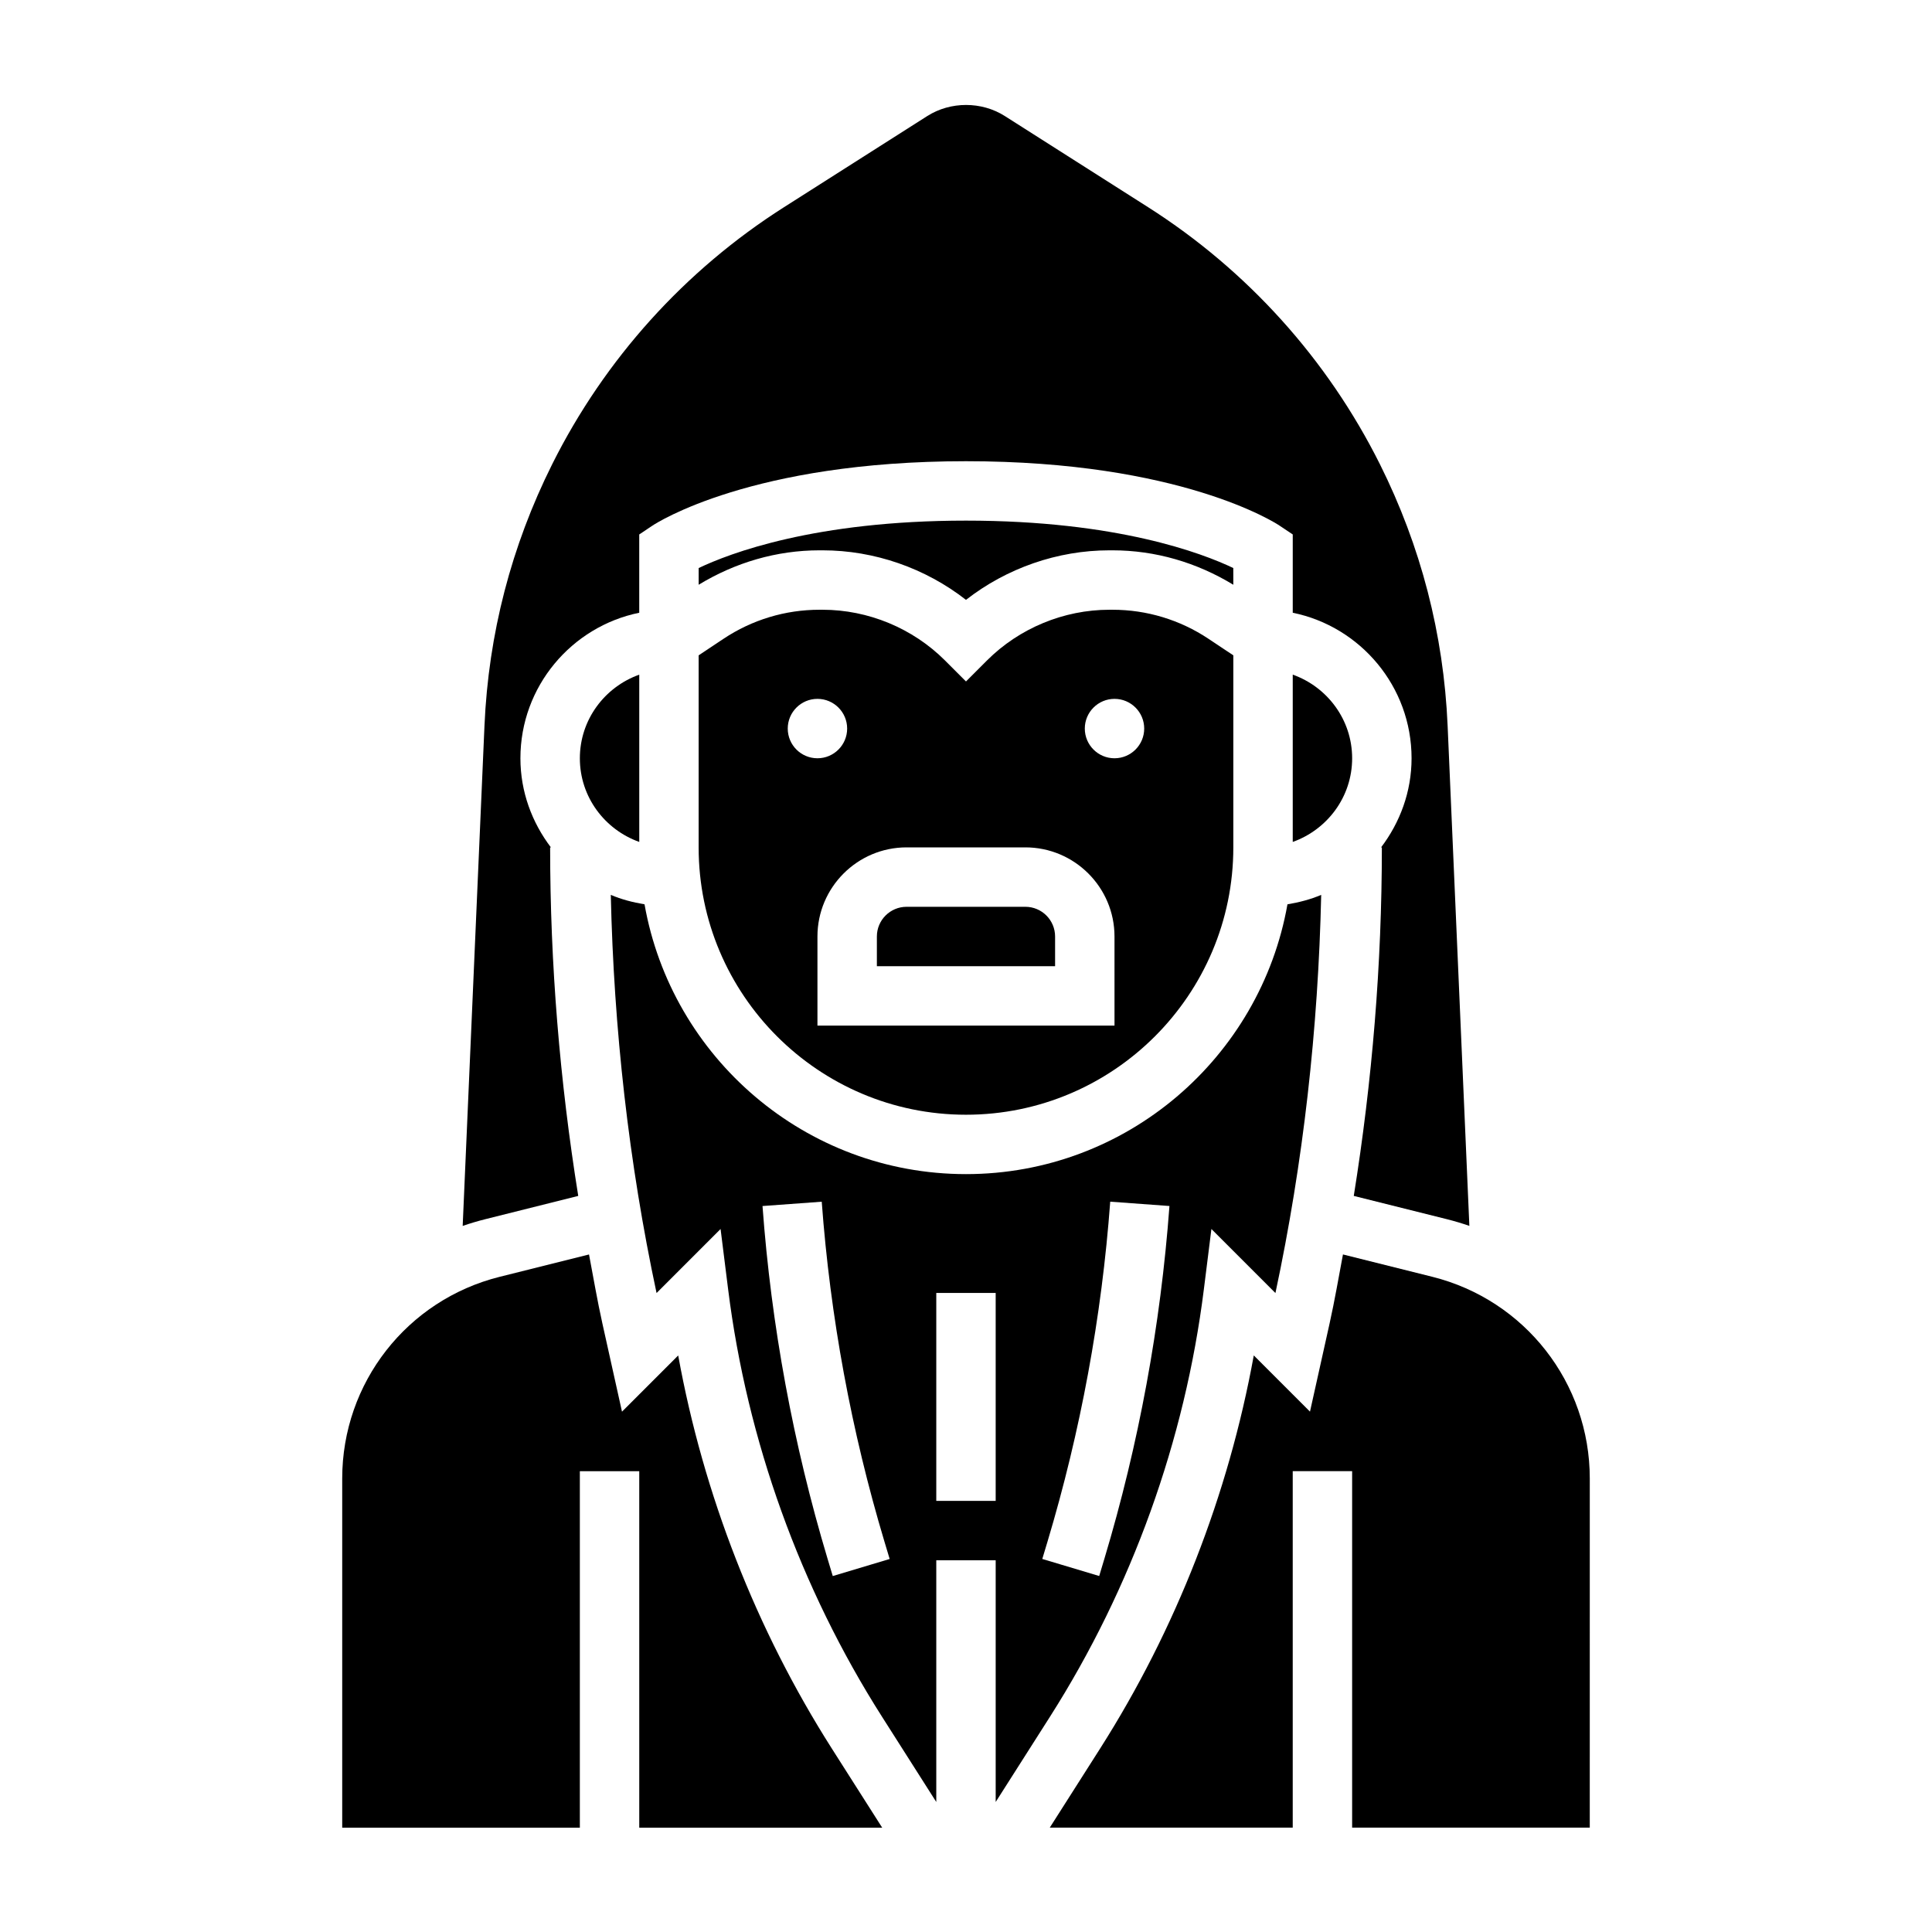
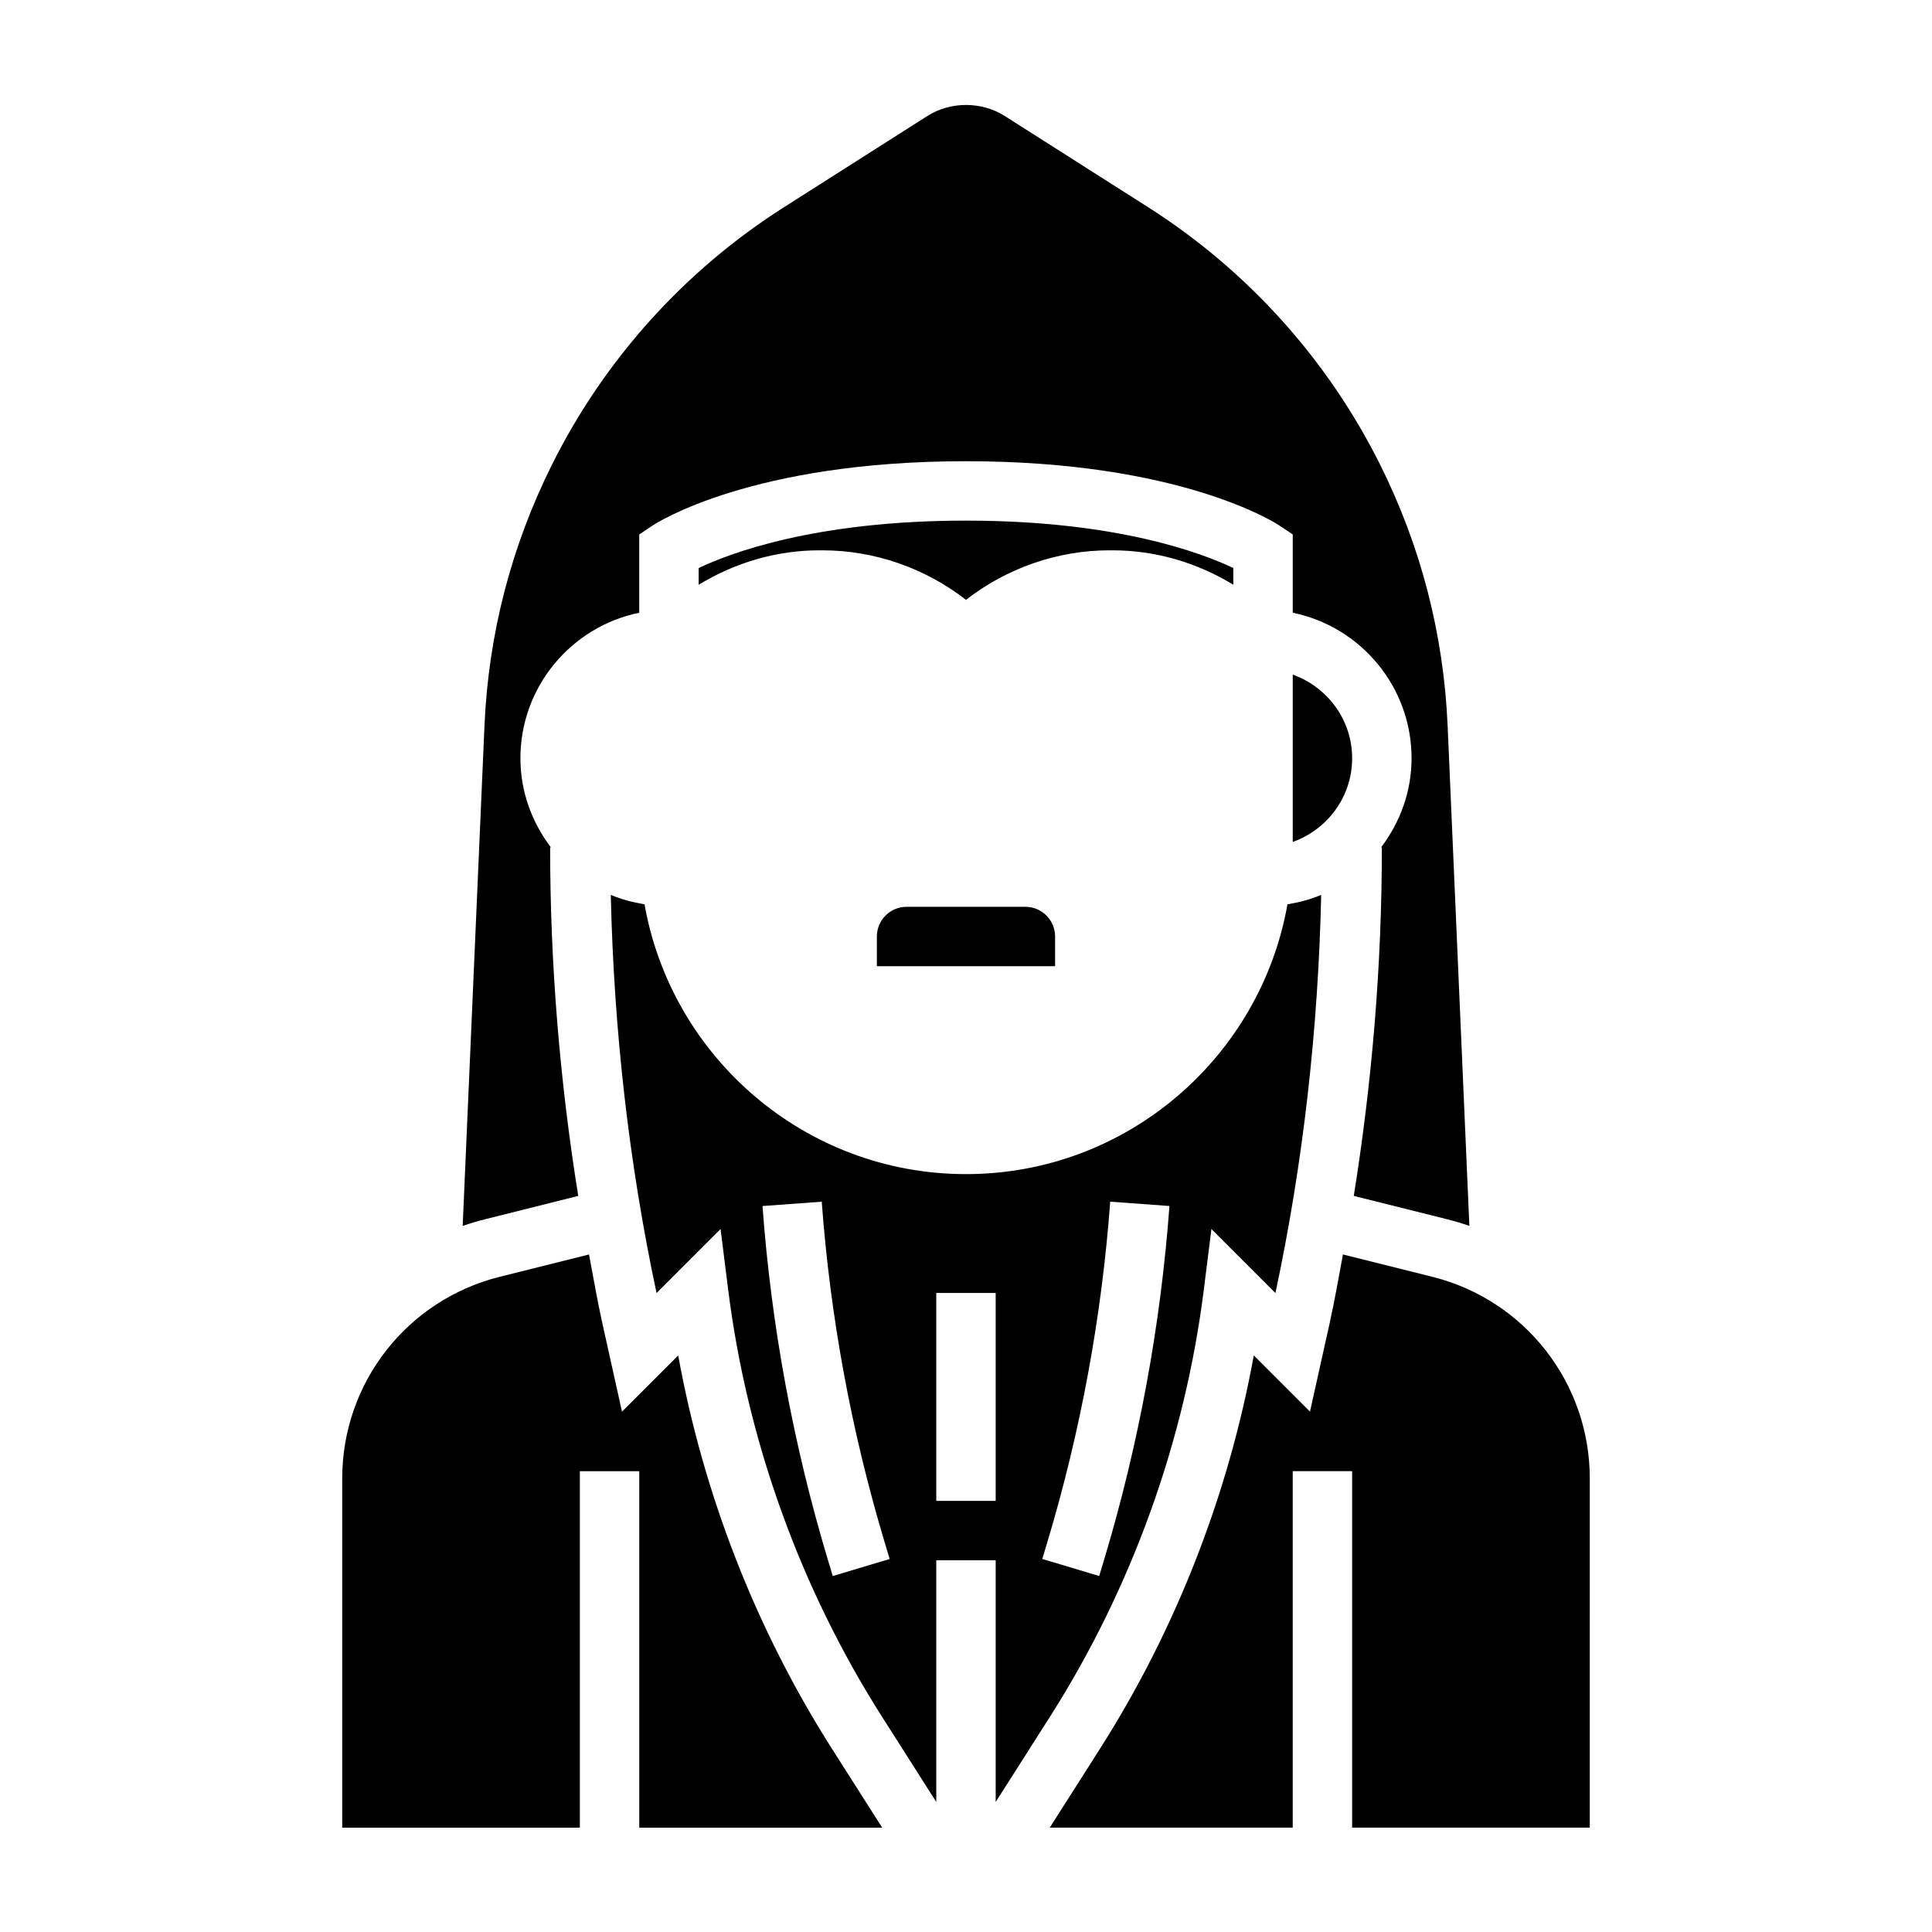
<svg xmlns="http://www.w3.org/2000/svg" fill="#000000" width="800px" height="800px" version="1.1" viewBox="144 144 512 512">
  <g>
-     <path d="m313.41 367.12v-44.328c-9.141 3.258-15.742 11.918-15.742 22.168s6.602 18.902 15.742 22.16z" />
    <path d="m323.73 503.21-14.895 14.895-5.195-23.371c-1.348-6.062-2.387-12.188-3.543-18.285l-23.672 5.918c-24.566 6.141-41.734 28.117-41.734 53.453v92.527h62.977v-94.465h15.742v94.465h64.379l-13.336-20.949c-20.09-31.582-34.031-67.32-40.723-104.19z" />
-     <path d="m438 305.59c-12.074 0-23.898 4.894-32.441 13.438l-5.562 5.566-5.566-5.566c-8.543-8.543-20.363-13.438-32.441-13.438h-0.82c-9.078 0-17.887 2.668-25.449 7.707l-6.574 4.375v50.895c0 39.07 31.781 70.848 70.848 70.848 39.07 0 70.848-31.781 70.848-70.848v-50.895l-6.566-4.375c-7.566-5.039-16.375-7.707-25.449-7.707zm-85.238 31.488c0-4.344 3.527-7.871 7.871-7.871s7.871 3.527 7.871 7.871-3.527 7.871-7.871 7.871-7.871-3.519-7.871-7.871zm86.594 78.719h-78.723v-23.617c0-13.02 10.598-23.617 23.617-23.617h31.488c13.02 0 23.617 10.598 23.617 23.617zm7.871-78.719c0 4.344-3.527 7.871-7.871 7.871s-7.871-3.527-7.871-7.871 3.527-7.871 7.871-7.871 7.871 3.523 7.871 7.871z" />
    <path d="m486.59 367.12c9.141-3.258 15.742-11.918 15.742-22.168s-6.606-18.91-15.742-22.168z" />
    <path d="m470.85 294.54c-8.188-3.914-30.82-12.57-70.848-12.57s-62.66 8.66-70.848 12.57v4.426c9.684-5.894 20.656-9.125 32.016-9.125h0.82c13.738 0 27.23 4.723 38.008 13.129 10.777-8.406 24.27-13.129 38.008-13.129h0.82c11.367 0 22.348 3.227 32.016 9.125l-0.008-4.426z" />
    <path d="m523.57 482.36-23.672-5.918c-1.148 6.102-2.195 12.234-3.543 18.285l-5.195 23.371-14.895-14.895c-6.699 36.871-20.633 72.613-40.73 104.19l-13.336 20.949h64.387v-94.465h15.742v94.465h62.977l0.004-92.52c0-25.336-17.172-47.312-41.738-53.461z" />
    <path d="m422.26 598.94c21.672-34.055 35.77-73.227 40.777-113.27l2-15.973 16.965 16.973c7.398-34.66 11.336-70.078 12.129-105.52-2.816 1.203-5.832 1.984-8.941 2.504-7.172 40.566-42.594 71.5-85.191 71.5-42.594 0-78.02-30.938-85.191-71.5-3.109-0.52-6.125-1.301-8.941-2.504 0.797 35.441 4.731 70.855 12.129 105.52l16.965-16.973 2 15.973c5.008 40.047 19.105 79.207 40.777 113.27l14.387 22.605v-64.055h15.742v64.055zm-57.57-37.273-1.371-4.559c-9.117-30.387-14.926-61.844-17.246-93.496l15.695-1.148c2.25 30.512 7.848 60.836 16.633 90.125l1.371 4.559zm56.898-9.086c8.785-29.301 14.383-59.613 16.633-90.125l15.695 1.148c-2.332 31.652-8.133 63.109-17.246 93.496l-1.371 4.559-15.082-4.519zm-29.465-10.832v-55.105h15.742v55.105z" />
    <path d="m415.74 384.31h-31.488c-4.344 0-7.871 3.527-7.871 7.871v7.871h47.23v-7.871c0-4.336-3.523-7.871-7.871-7.871z" />
    <path d="m297.24 460.93c-4.906-30.531-7.449-61.465-7.449-92.363h0.203c-5-6.598-8.078-14.719-8.078-23.617 0-19.004 13.547-34.906 31.488-38.566v-20.75l3.504-2.34c1.047-0.699 26.254-17.066 83.09-17.066 56.836 0 82.043 16.367 83.09 17.066l3.504 2.34v20.75c17.941 3.66 31.488 19.555 31.488 38.566 0 8.895-3.078 17.02-8.078 23.617h0.207c0 30.898-2.543 61.836-7.445 92.363l24.633 6.156c2.039 0.512 4.039 1.109 6 1.785l-5.762-132.57c-1.055-24.254-7.094-47.57-17.957-69.305-13.91-27.82-35.133-51.348-61.379-68.062l-38-24.176c-6.164-3.922-14.406-3.922-20.57 0l-38 24.176c-26.246 16.703-47.469 40.234-61.379 68.062-10.863 21.734-16.902 45.051-17.957 69.305l-5.777 132.58c1.961-0.676 3.961-1.273 6-1.785z" />
  </g>
</svg>